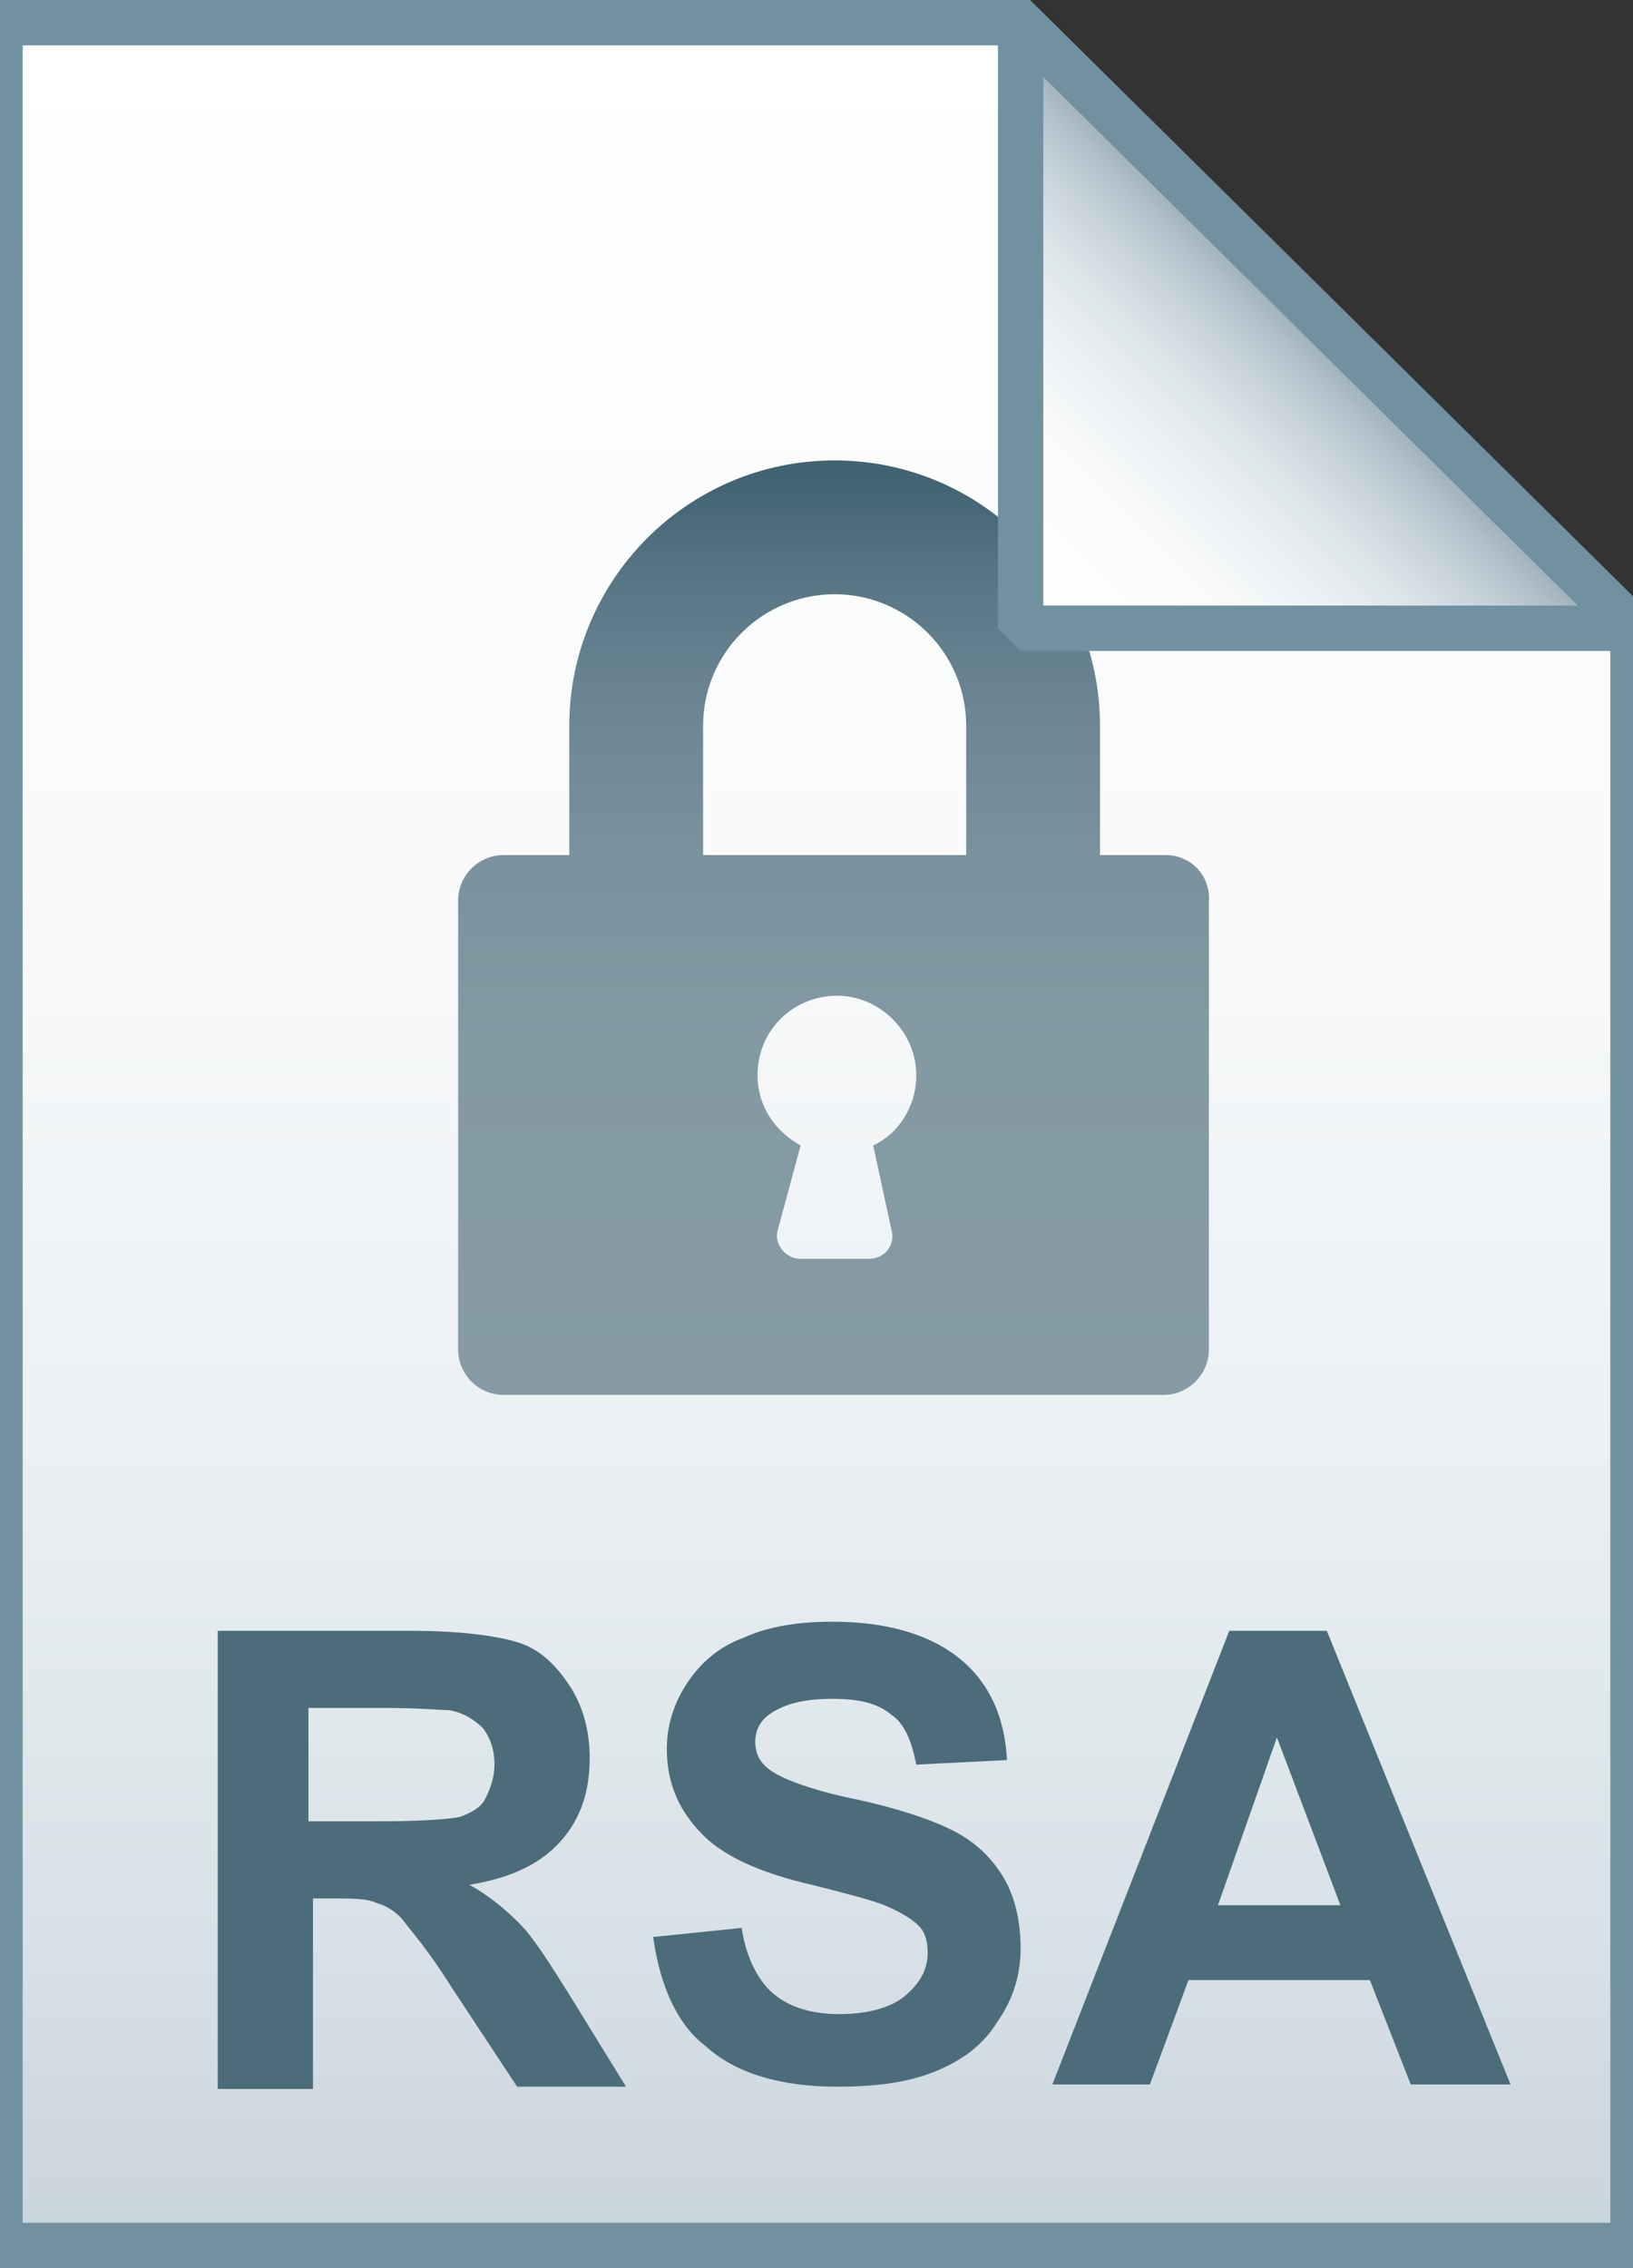
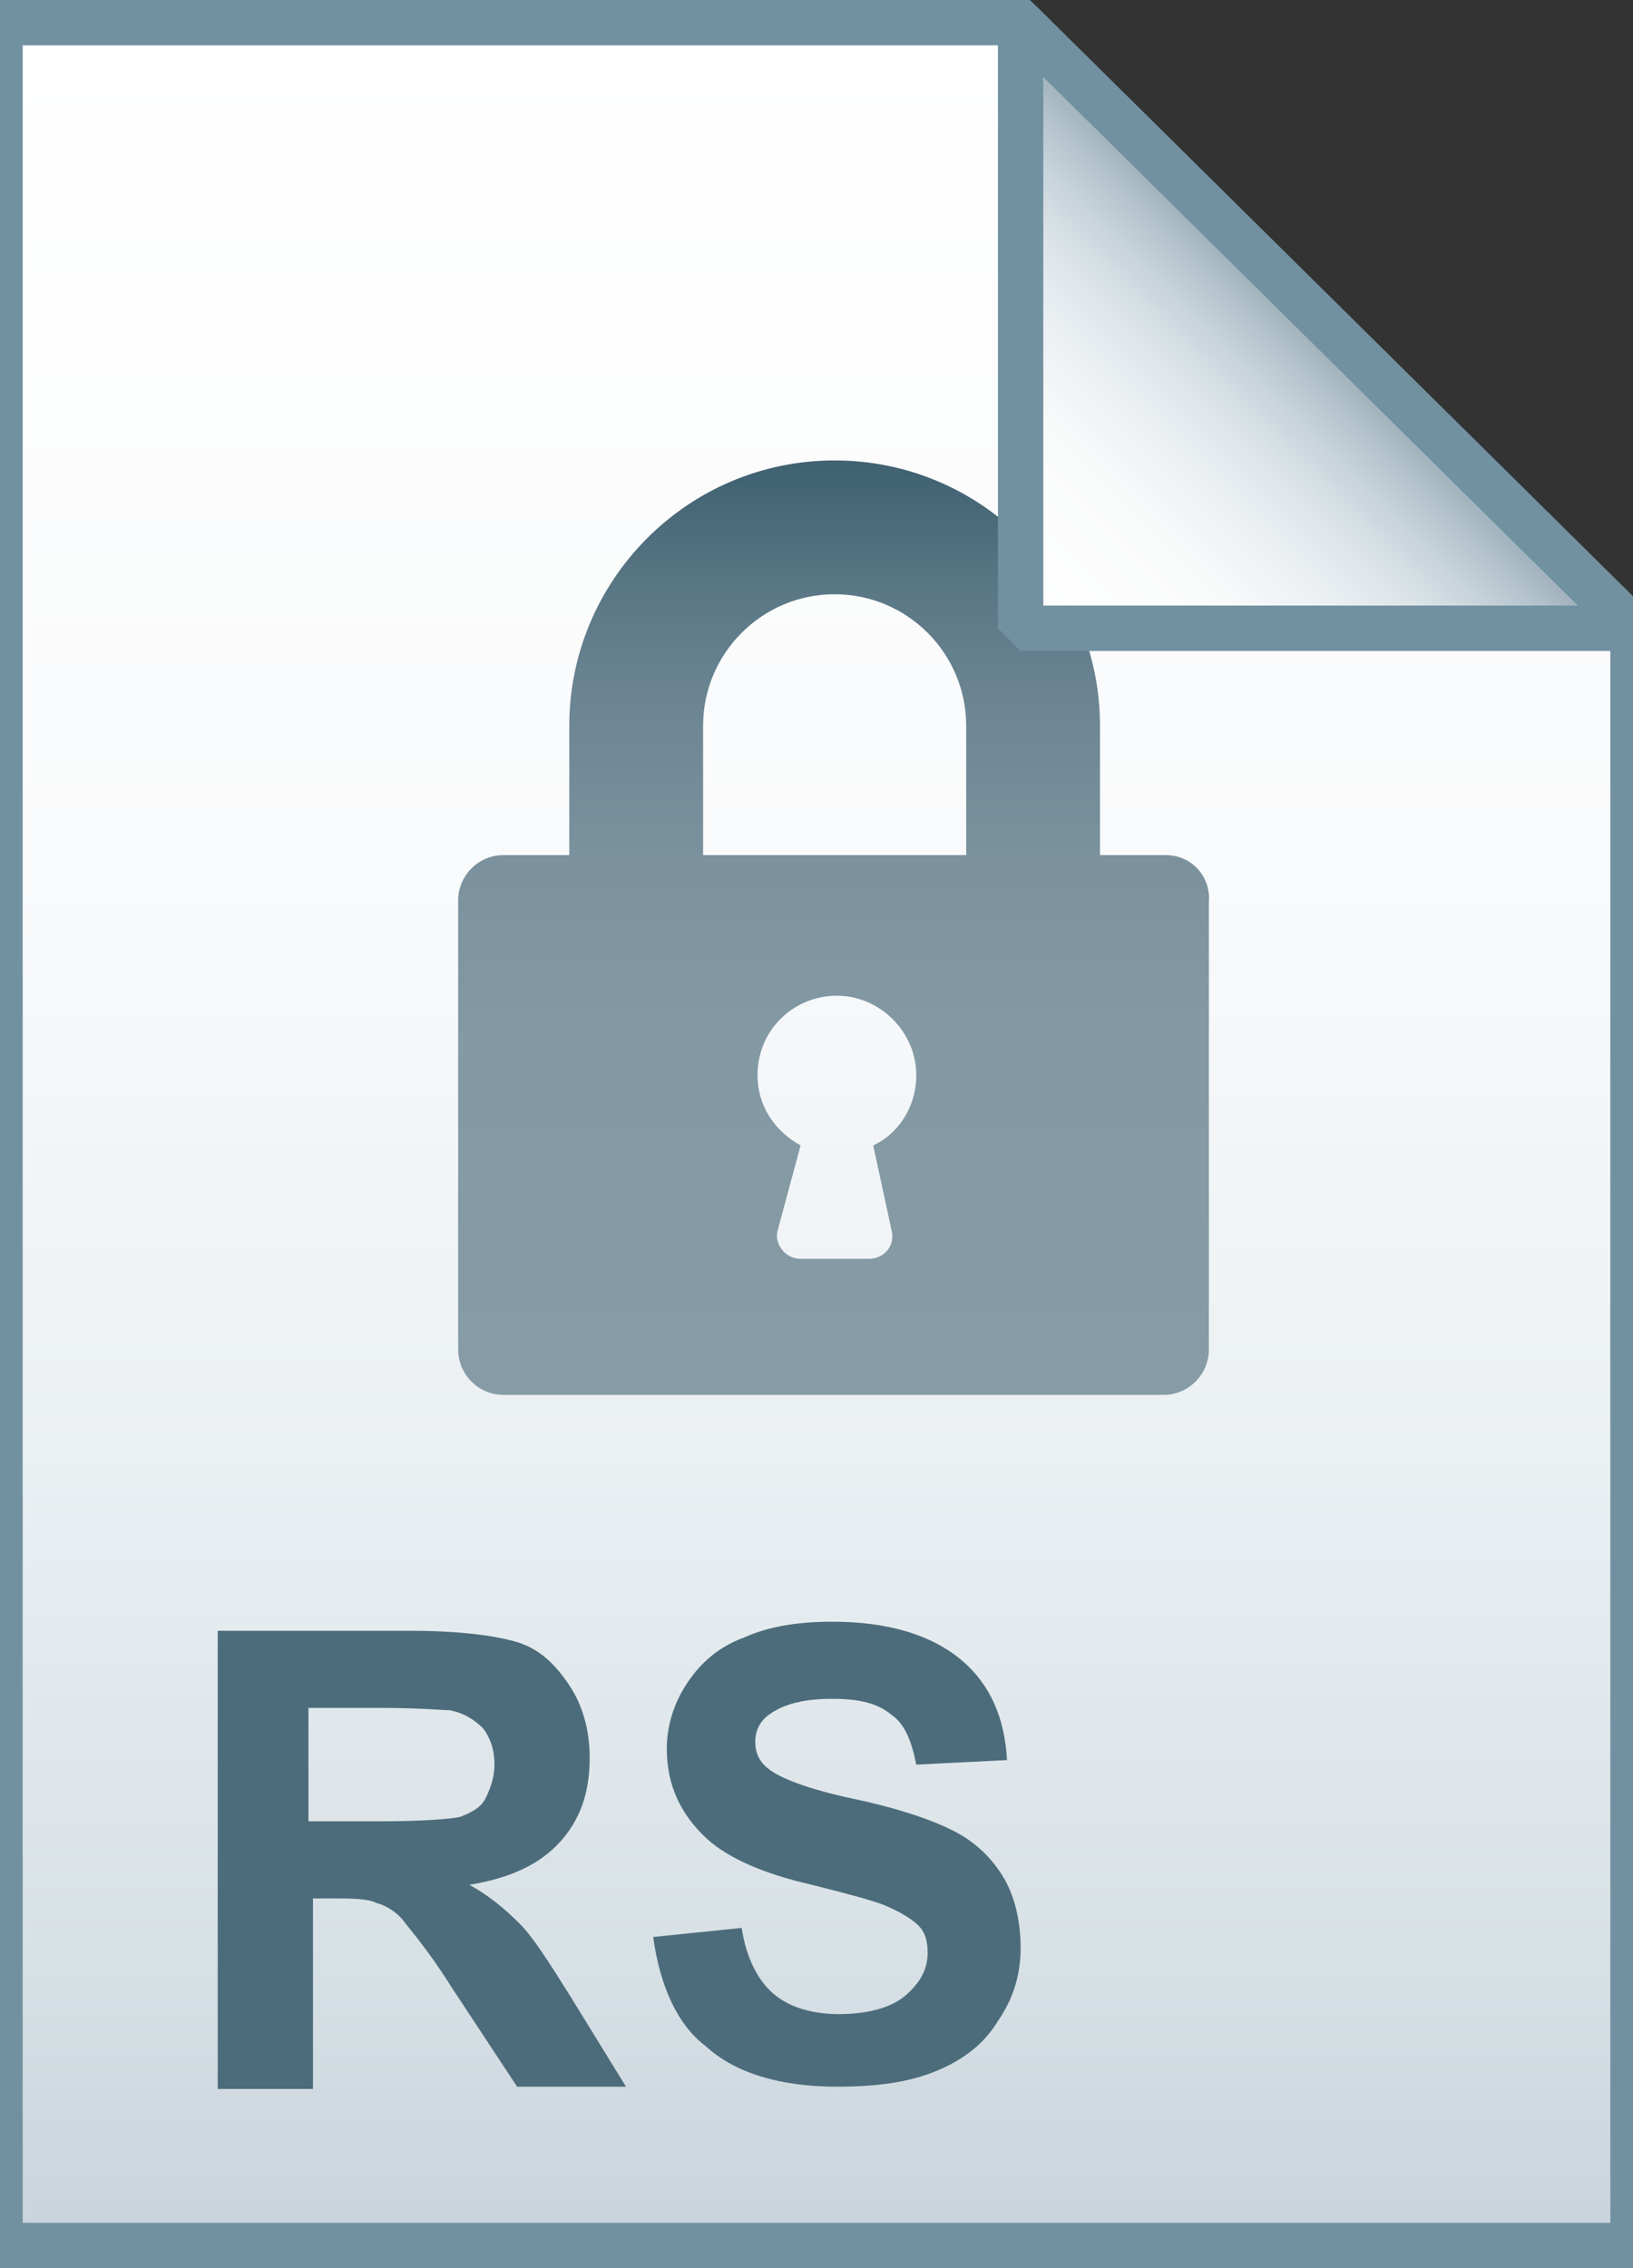
<svg xmlns="http://www.w3.org/2000/svg" version="1.1" id="Layer_1" x="0px" y="0px" viewBox="0 0 72 100" style="enable-background:new 0 0 72 100;" xml:space="preserve">
  <rect x="0" y="0" width="72" height="100" fill="#333333" stroke="none" />
  <style type="text/css">
	.st0{fill:url(#SVGID_1_);}
	.st1{fill-opacity:0;stroke:#7191A1;stroke-width:2;}
	.st2{fill:url(#SVGID_2_);}
	.st3{fill:url(#SVGID_3_);}
	.st4{fill-opacity:0;stroke:#7191A1;stroke-width:2;stroke-linejoin:bevel;}
	.st5{enable-background:new    ;}
	.st6{fill:#4C6C7B;}
</style>
  <g>
    <linearGradient id="SVGID_1_" gradientUnits="userSpaceOnUse" x1="36" y1="97" x2="36" y2="-1" gradientTransform="matrix(1 0 0 1 0 2)">
      <stop offset="0" style="stop-color:#C8D4DB" />
      <stop offset="0.139" style="stop-color:#D8E1E6" />
      <stop offset="0.359" style="stop-color:#EBF0F3" />
      <stop offset="0.617" style="stop-color:#F9FAFB" />
      <stop offset="1" style="stop-color:#FFFFFF" />
    </linearGradient>
    <path class="st0" d="M45,1l27,26.7V99H0V1H45z" />
    <path class="st1" d="M45,1l27,26.7V99H0V1H45z" />
  </g>
  <linearGradient id="SVGID_2_" gradientUnits="userSpaceOnUse" x1="36.8" y1="61.589" x2="36.8" y2="20.333">
    <stop offset="0" style="stop-color:#869BA6" />
    <stop offset="0.379" style="stop-color:#8399A4" />
    <stop offset="0.576" style="stop-color:#7B929E" />
    <stop offset="0.731" style="stop-color:#6D8694" />
    <stop offset="0.863" style="stop-color:#5A7785" />
    <stop offset="0.981" style="stop-color:#426373" />
    <stop offset="0.99" style="stop-color:#416271" />
  </linearGradient>
  <path class="st2" d="M51.4,37.7h-2.9V32c0-6.4-5.2-11.7-11.7-11.7S25.1,25.6,25.1,32v5.7h-2.9c-1.1,0-2,0.9-2,2v19.8  c0,1.1,0.9,2,2,2h29.1c1.1,0,2-0.9,2-2V39.8C53.4,38.6,52.5,37.7,51.4,37.7z M39.3,54.2c0.2,0.7-0.3,1.3-1,1.3h-3  c-0.7,0-1.2-0.7-1-1.3l1-3.7c-1.1-0.6-1.9-1.7-1.9-3.1c0-2,1.6-3.5,3.5-3.5s3.5,1.6,3.5,3.5c0,1.4-0.8,2.6-1.9,3.1L39.3,54.2z   M42.6,37.7H31V32c0-3.2,2.6-5.8,5.8-5.8s5.8,2.6,5.8,5.8L42.6,37.7L42.6,37.7z" />
  <g>
    <linearGradient id="SVGID_3_" gradientUnits="userSpaceOnUse" x1="45.037" y1="25.813" x2="58.537" y2="12.313" gradientTransform="matrix(1 0 0 1 0 2)">
      <stop offset="0" style="stop-color:#FFFFFF" />
      <stop offset="0.35" style="stop-color:#FAFBFB" />
      <stop offset="0.532" style="stop-color:#EDF1F4" />
      <stop offset="0.675" style="stop-color:#DDE5E9" />
      <stop offset="0.799" style="stop-color:#C7D3DA" />
      <stop offset="0.908" style="stop-color:#ADBDC7" />
      <stop offset="1" style="stop-color:#92A5B0" />
    </linearGradient>
    <path class="st3" d="M45,1l27,26.7H45V1z" />
    <path class="st4" d="M45,1l27,26.7H45V1z" />
  </g>
  <g class="st5">
    <path class="st6" d="M9.6,91.9v-20h8.5c2.1,0,3.7,0.2,4.7,0.5s1.7,1,2.3,1.9c0.6,0.9,0.9,2,0.9,3.2c0,1.5-0.4,2.7-1.3,3.7   c-0.9,1-2.2,1.6-4,1.9c0.9,0.5,1.6,1.1,2.2,1.7c0.6,0.6,1.3,1.7,2.3,3.3l2.4,3.9h-4.8l-2.9-4.4c-1-1.6-1.8-2.5-2.1-2.9   s-0.8-0.7-1.2-0.8c-0.4-0.2-1.1-0.2-2-0.2h-0.8v8.4H9.6z M13.7,80.3h3c1.9,0,3.2-0.1,3.6-0.2c0.5-0.2,0.9-0.4,1.1-0.8   s0.4-0.9,0.4-1.5c0-0.7-0.2-1.2-0.5-1.6c-0.4-0.4-0.9-0.7-1.5-0.8c-0.3,0-1.3-0.1-3-0.1h-3.2V80.3z" />
    <path class="st6" d="M28.8,85.4l3.9-0.4c0.2,1.3,0.7,2.3,1.4,2.9s1.7,0.9,2.9,0.9c1.3,0,2.3-0.3,2.9-0.8c0.7-0.6,1-1.2,1-1.9   c0-0.5-0.1-0.9-0.4-1.2c-0.3-0.3-0.8-0.6-1.5-0.9c-0.5-0.2-1.6-0.5-3.2-0.9c-2.2-0.5-3.7-1.2-4.6-2c-1.2-1.1-1.8-2.4-1.8-4   c0-1,0.3-2,0.9-2.9c0.6-0.9,1.4-1.6,2.5-2c1.1-0.5,2.4-0.7,3.9-0.7c2.5,0,4.4,0.6,5.7,1.7s1.9,2.6,2,4.4l-4,0.2   c-0.2-1-0.5-1.8-1.1-2.2c-0.6-0.5-1.4-0.7-2.6-0.7c-1.2,0-2.1,0.2-2.8,0.7c-0.4,0.3-0.6,0.7-0.6,1.2c0,0.5,0.2,0.9,0.6,1.2   c0.5,0.4,1.8,0.9,3.7,1.3s3.4,0.9,4.4,1.4s1.7,1.2,2.2,2s0.8,1.9,0.8,3.2c0,1.1-0.3,2.2-1,3.2c-0.6,1-1.5,1.7-2.7,2.2   c-1.2,0.5-2.6,0.7-4.4,0.7c-2.5,0-4.5-0.6-5.8-1.8C29.9,89.3,29.1,87.6,28.8,85.4z" />
-     <path class="st6" d="M66.6,91.9h-4.4l-1.8-4.6h-8l-1.7,4.6h-4.3l7.8-20h4.3L66.6,91.9z M59.1,84l-2.8-7.4L53.7,84H59.1z" />
  </g>
</svg>